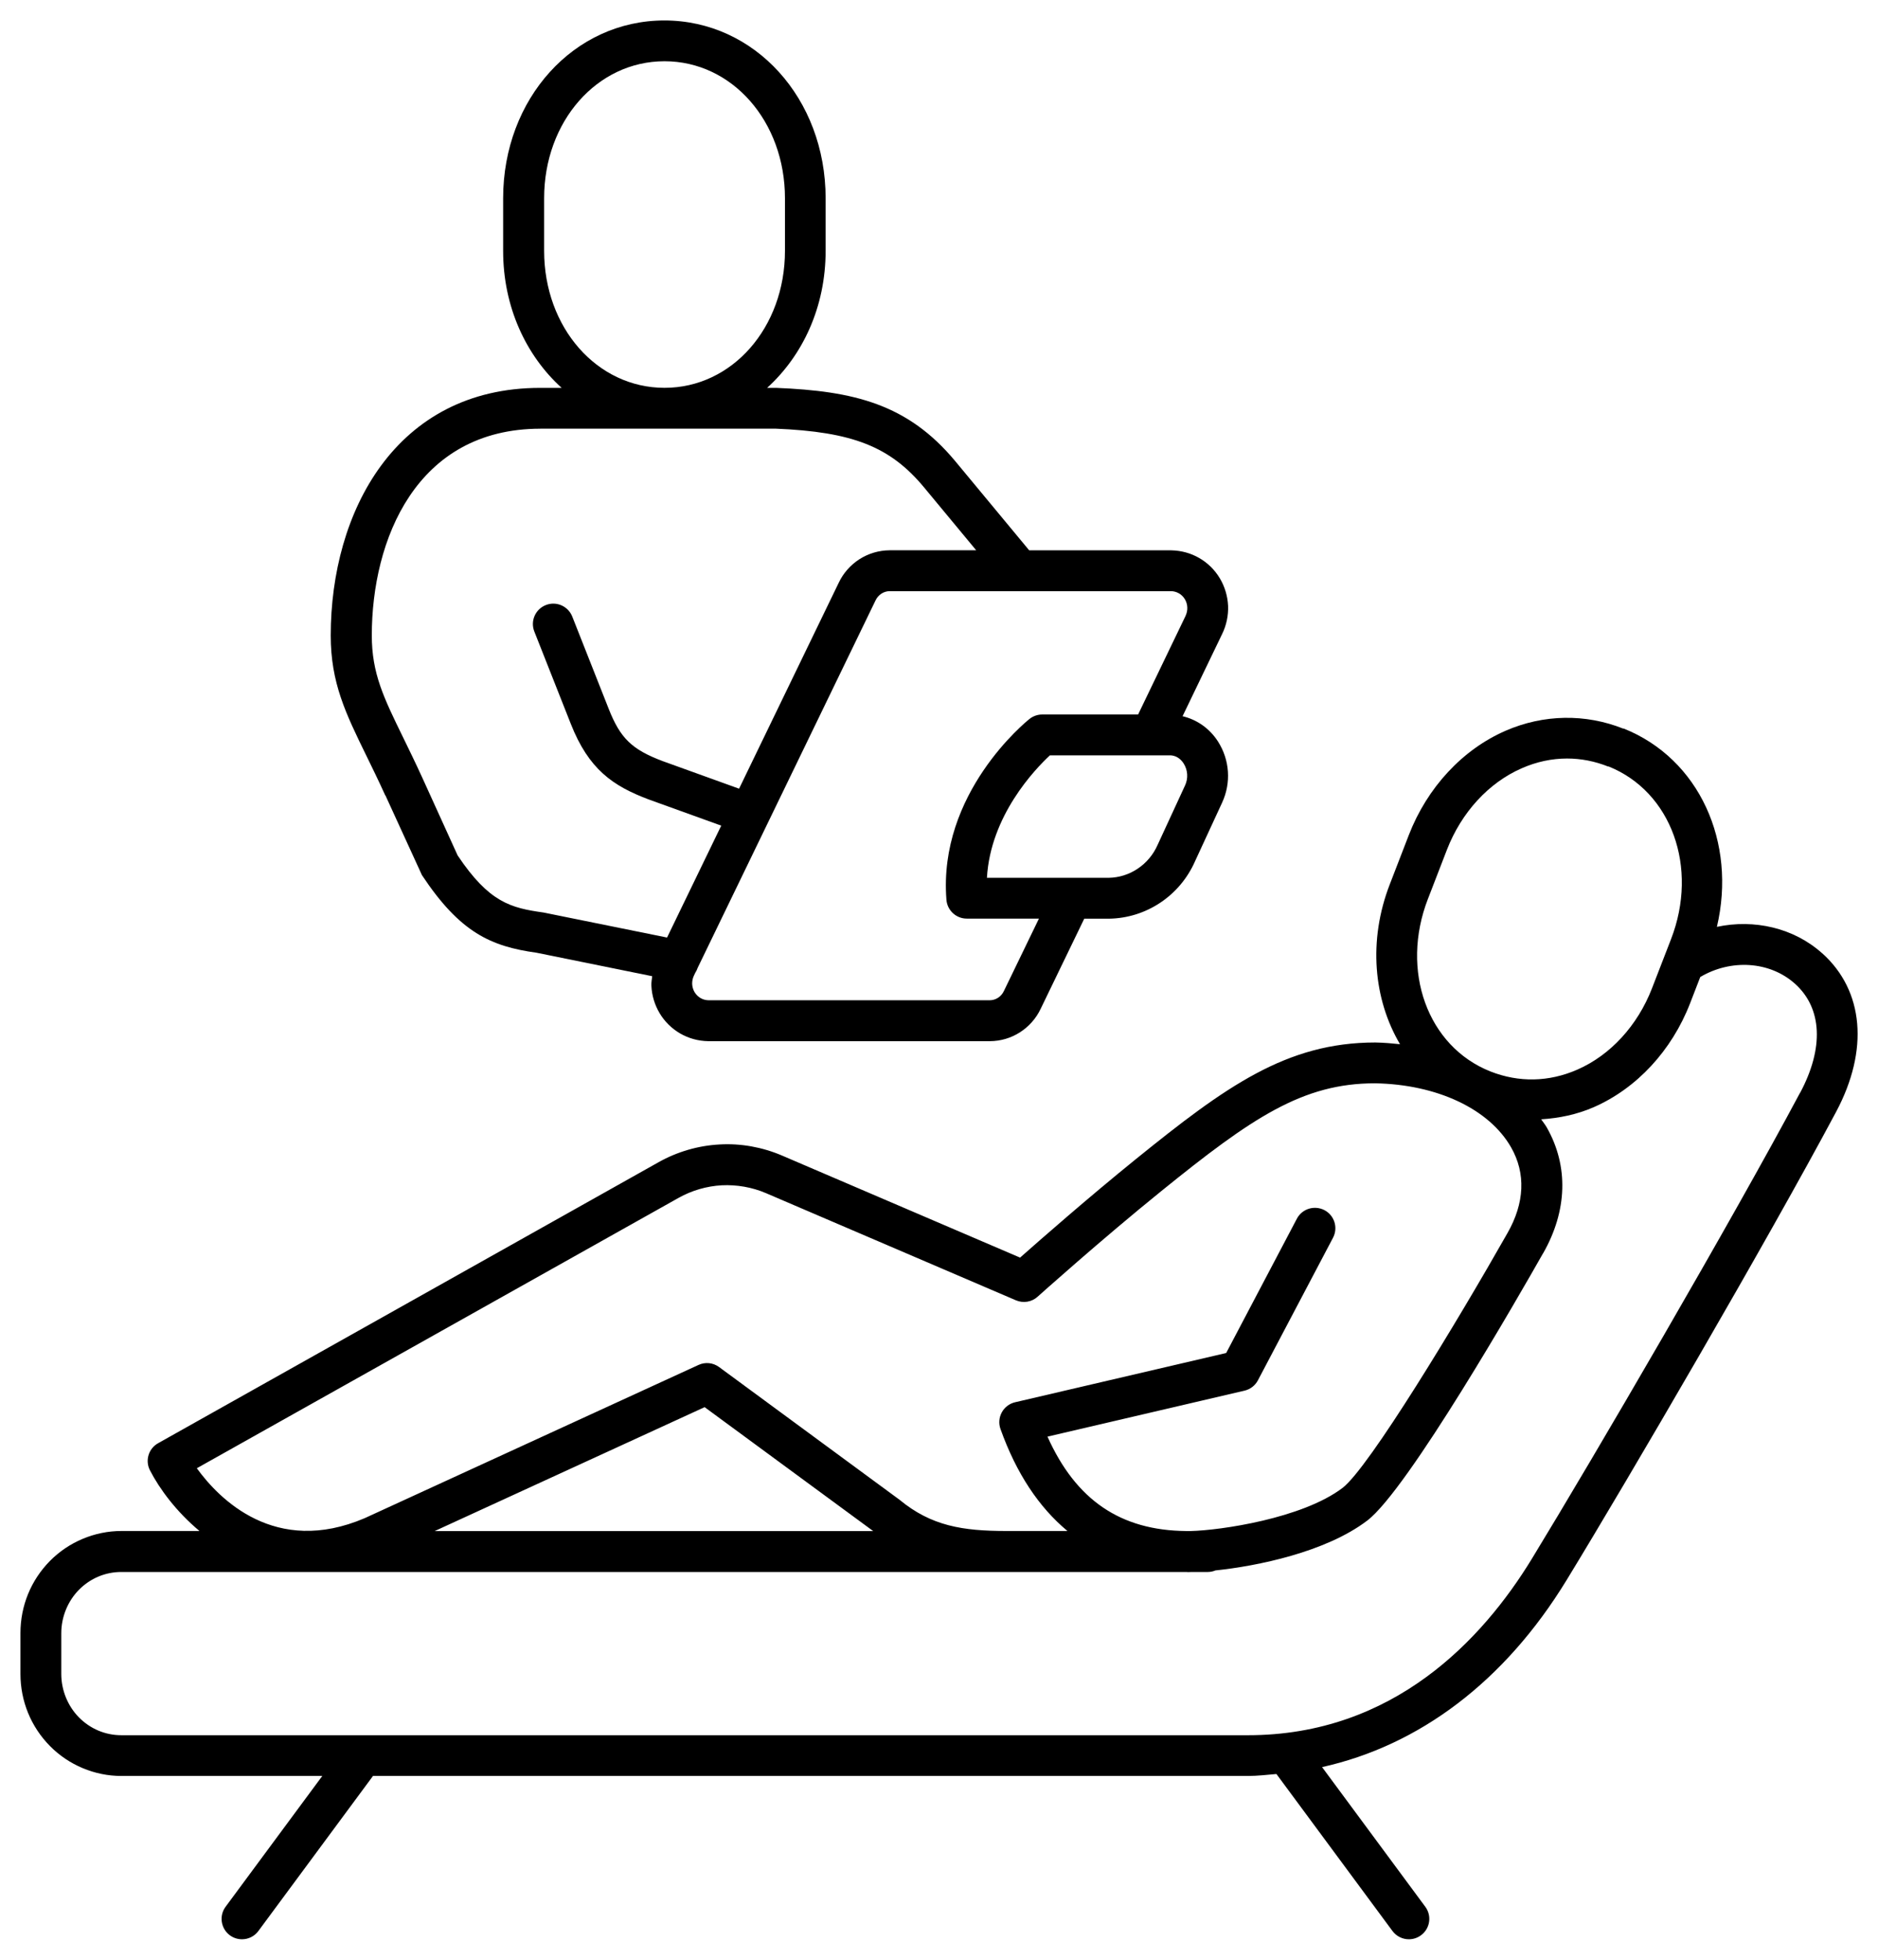
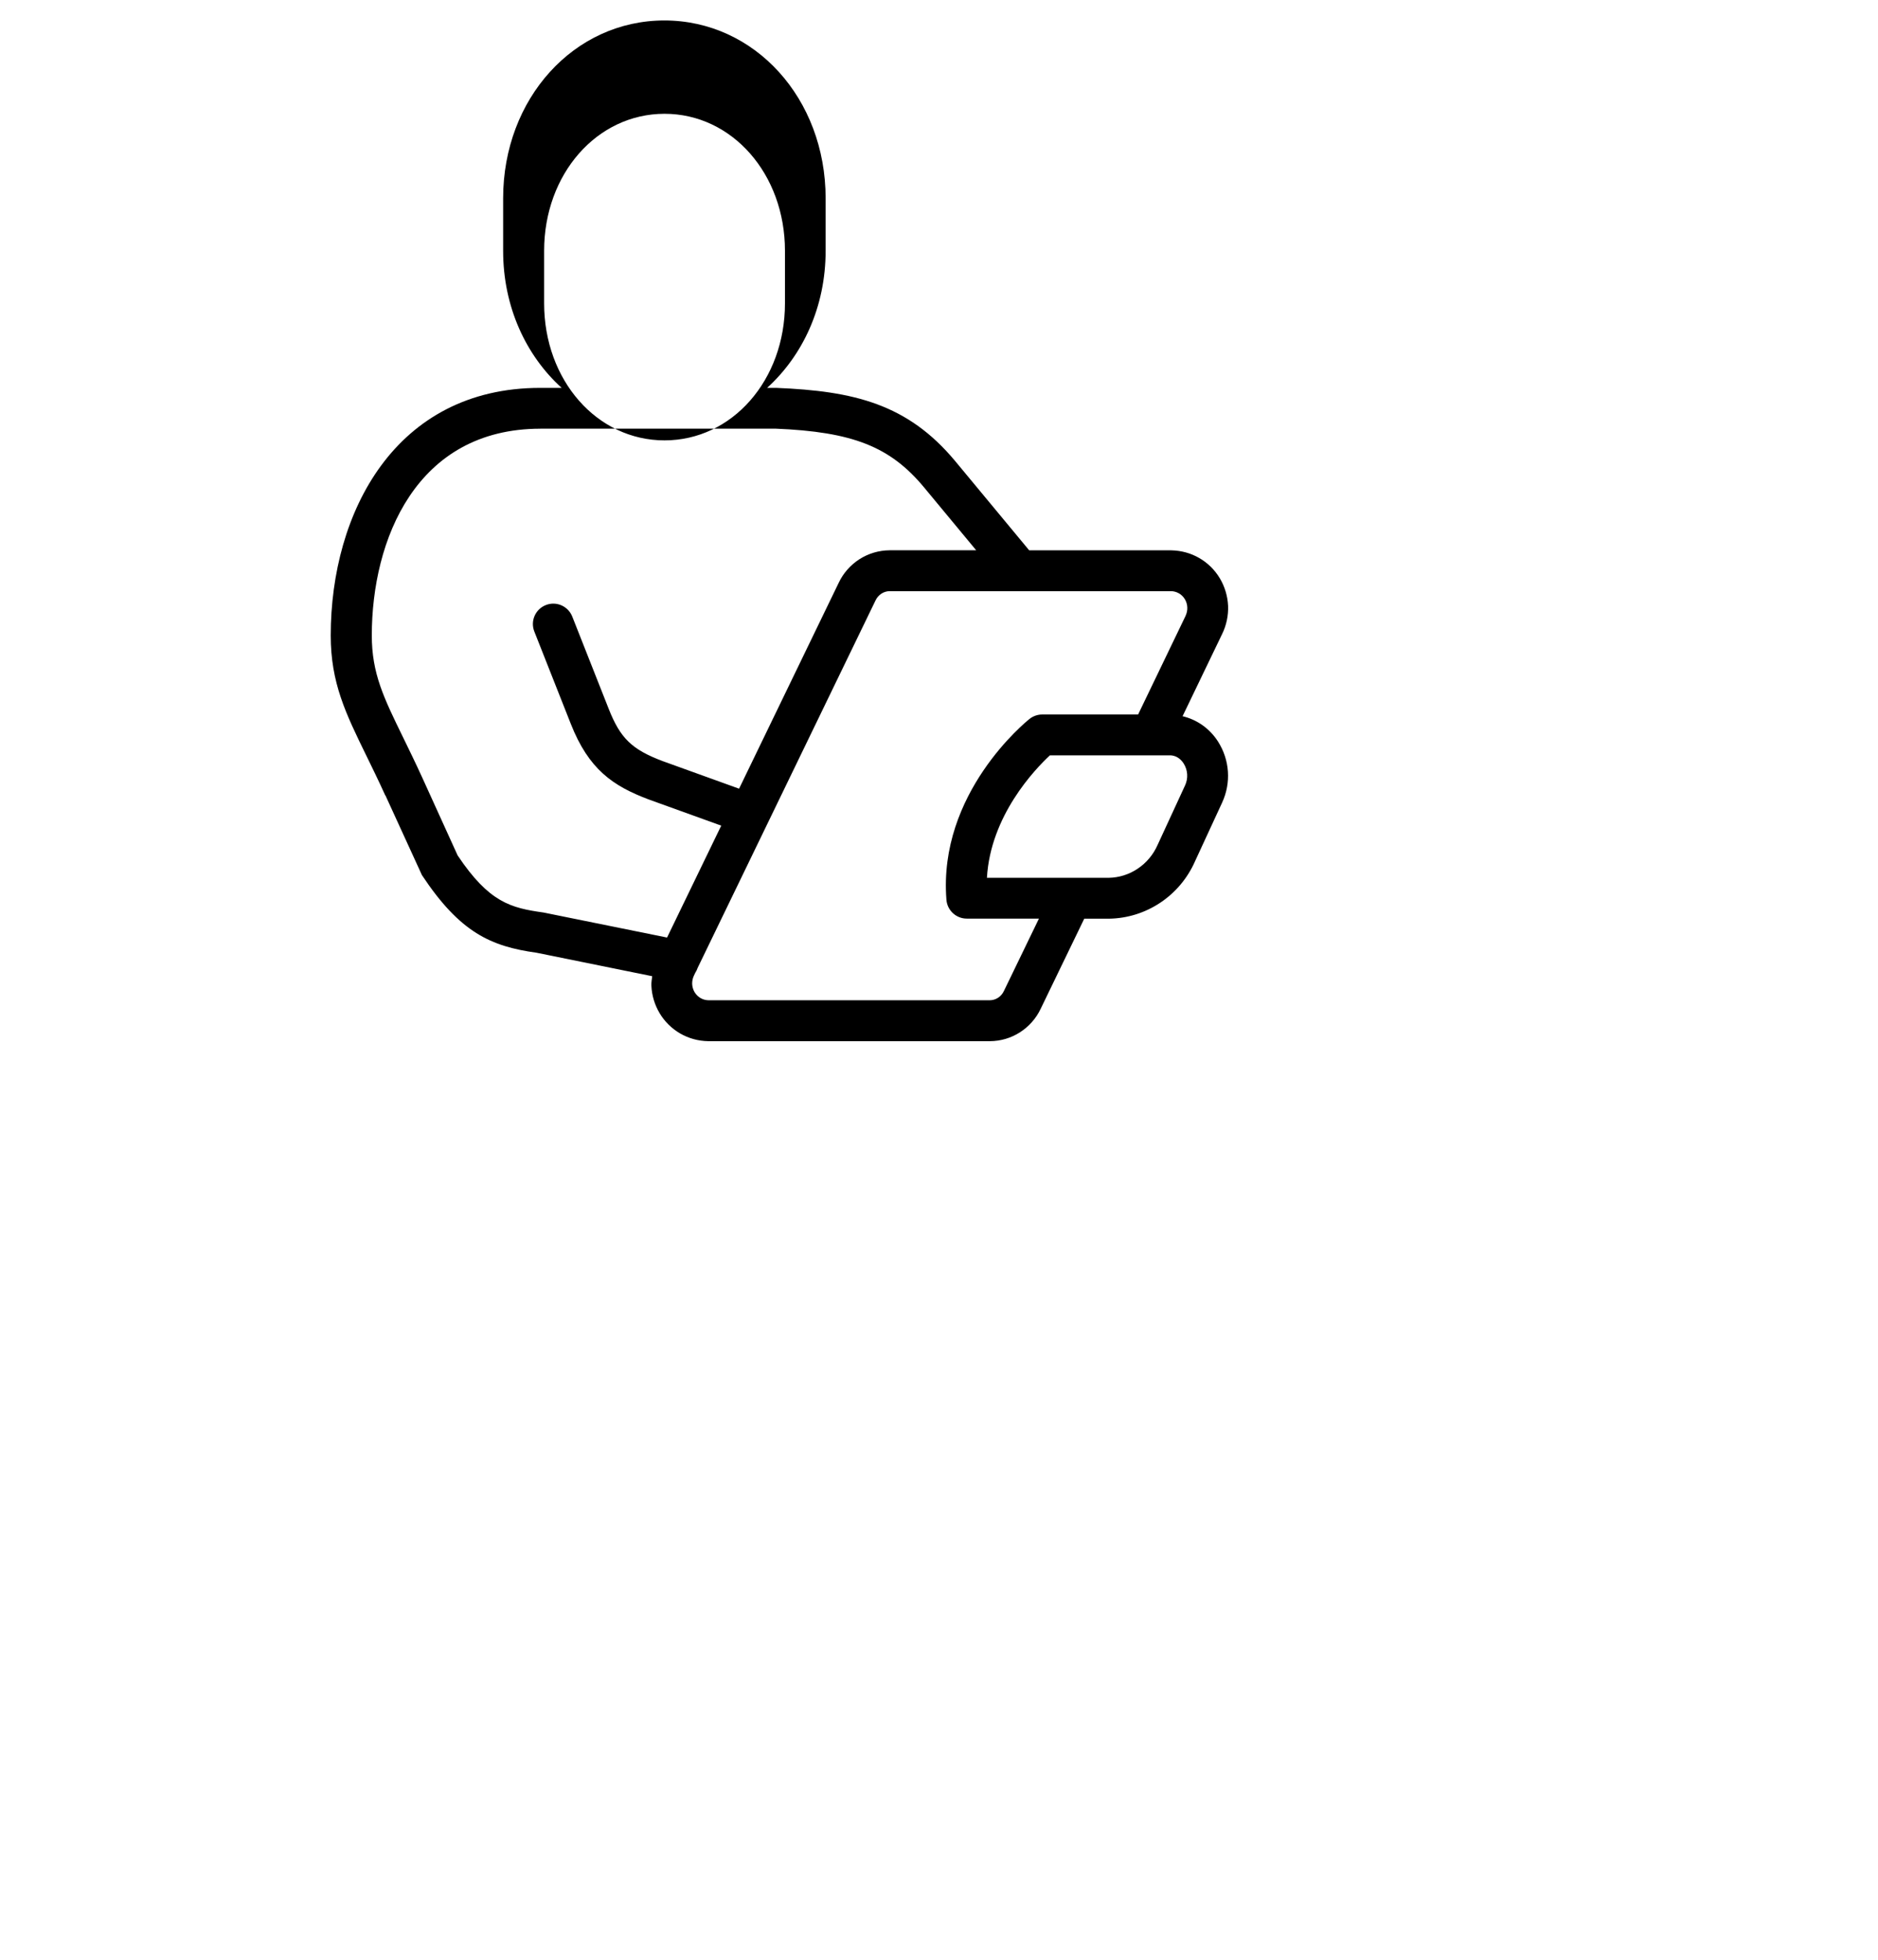
<svg xmlns="http://www.w3.org/2000/svg" viewBox="0 0 46 48">
-   <path d="m44.634 23.35c-.696-.626-1.668-.843-2.58-.649.487-2.068-.429-4.119-2.288-4.859l-.003.005c-.931-.371-1.956-.353-2.885.051-1.055.459-1.919 1.39-2.37 2.554l-.464 1.201c-.538 1.387-.4 2.823.248 3.922-.198-.021-.399-.038-.604-.042-2.178 0-3.671 1.081-5.871 2.861-1.152.932-2.337 1.971-2.831 2.408l-5.832-2.5c-.48-.205-1.009-.302-1.529-.271-.519.027-1.036.177-1.493.434l-12.259 6.883c-.235.131-.323.425-.2.664.235.457.648 1.014 1.213 1.486h-1.914c-.652 0-1.29.268-1.75.735-.465.472-.721 1.099-.721 1.765v1c0 .666.256 1.293.721 1.765.46.468 1.098.735 1.75.735h4.922l-2.368 3.203c-.165.222-.117.535.104.699.089.066.194.098.297.098.153 0 .305-.07.402-.203l2.807-3.797h21.43c.237 0 .467-.029.699-.048l2.842 3.845c.099.133.25.203.402.203.103 0 .208-.032.297-.098.223-.164.27-.477.105-.699l-2.528-3.42c2.386-.531 4.472-2.098 5.987-4.576 1.522-2.491 4.932-8.338 6.604-11.473.807-1.514.681-2.967-.34-3.884zm-9.657-1.336.464-1.201c.355-.916 1.024-1.645 1.837-1.998.361-.158.734-.237 1.106-.237.34 0 .68.066 1.011.198l.002-.005c1.542.616 2.215 2.476 1.532 4.235l-.465 1.201c-.353.912-1.02 1.638-1.829 1.991-.694.305-1.431.319-2.127.045-1.542-.61-2.215-2.468-1.531-4.23zm-18.356 7.325c.324-.182.69-.288 1.058-.308.364-.018.742.046 1.082.192l6.123 2.625c.18.076.387.043.531-.088.016-.014 1.552-1.392 3.031-2.588 2.217-1.794 3.457-2.639 5.233-2.639 1.522.026 2.799.629 3.335 1.571.362.636.331 1.36-.089 2.096-0.0.001-0.0.001-.001.002-1.222 2.156-3.398 5.755-4.041 6.242-.99.75-3.002 1.039-3.717 1.055h-.114c-1.603-.015-2.695-.753-3.395-2.312l4.826-1.126c.142-.033.262-.126.329-.254l1.839-3.491c.129-.245.035-.547-.209-.676-.246-.127-.547-.035-.676.209l-1.732 3.29-5.171 1.206c-.139.033-.258.123-.325.248-.068.125-.08.273-.032.407.389 1.089.941 1.916 1.64 2.498h-1.492c-1.074 0-1.843-.122-2.621-.765l-4.419-3.25c-.146-.108-.339-.129-.505-.052l-8.174 3.752c-2.197.94-3.574-.475-4.114-1.222zm.638 5.126 4.129 3.035h-10.741zm26.832-7.701c-1.663 3.119-5.059 8.94-6.574 11.422-1.203 1.968-3.385 4.314-6.95 4.314h-27.595c-.392 0-.76-.155-1.038-.436-.275-.279-.433-.667-.433-1.063v-1c0-.397.158-.784.433-1.063.278-.281.646-.436 1.038-.436h21.682 4.403c.015 0.0.028.003.043.003.026.001.07-.003.101-.003h.382c.067 0 .13-.014.188-.038 1.018-.106 2.698-.446 3.717-1.22.995-.753 3.747-5.557 4.303-6.539.001-.002.004-.003.005-.006.596-1.044.628-2.14.09-3.086-.039-.069-.092-.132-.136-.198.438-.028.873-.116 1.289-.298 1.051-.46 1.911-1.388 2.359-2.546l.248-.641c.747-.444 1.702-.392 2.322.166.665.598.711 1.571.125 2.669z" />
-   <path d="m9.441 19.482.894 1.952c.932 1.406 1.686 1.745 2.807 1.901l2.833.575c-.009.076-.023.152-.02.23.01.238.08.472.202.676.122.205.296.376.502.496.206.119.44.185.687.189h6.901c.26-.001.514-.075.736-.217.219-.141.395-.339.506-.573l1.069-2.21h.6.008c.448-.007.882-.143 1.255-.392.372-.248.665-.598.845-1.003l.669-1.448c.225-.487.186-1.046-.101-1.496-.205-.321-.517-.537-.868-.62l.968-2.011c.105-.213.156-.451.147-.692-.011-.237-.08-.47-.203-.676-.123-.205-.296-.376-.501-.494-.206-.12-.441-.185-.688-.19h-3.48l-1.811-2.184c-1.165-1.401-2.483-1.718-4.386-1.795h-.222c.873-.793 1.433-1.983 1.433-3.356v-1.287c0-2.443-1.735-4.356-3.95-4.356-2.214 0-3.949 1.914-3.949 4.356v1.287c0 1.373.56 2.564 1.433 3.356h-.525c-3.544 0-5.131 3.045-5.131 6.064 0 1.16.366 1.908.872 2.943.142.29.298.609.464.975zm19.586-.245-.672 1.456c-.105.239-.274.441-.489.584-.211.142-.457.219-.711.223h-2.981c.087-1.521 1.171-2.654 1.543-3h2.938c.183 0 .289.125.337.199.103.162.116.363.035.538zm-.15-4.705c.06.035.11.085.145.144.037.061.058.133.06.203.003.072-.013.144-.046.213l-1.159 2.408h-2.349c-.113 0-.224.039-.311.109-.092.073-2.242 1.82-2.035 4.43.021.26.238.46.498.46h1.768l-.86 1.777c-.032.067-.082.124-.143.163-.061.039-.131.06-.2.06h-6.892c-.067-.001-.134-.019-.193-.053-.06-.035-.11-.085-.146-.144-.036-.061-.057-.131-.06-.202-.002-.072.013-.144.046-.211l.035-.073c.024-.035.04-.073.055-.114l4.357-8.999c.032-.067.082-.124.144-.164.061-.039.131-.06.201-.06h6.891c.068.001.134.019.194.054zm-15.549-8.389v-1.287c0-1.882 1.295-3.356 2.949-3.356s2.95 1.474 2.95 3.356v1.287c0 1.882-1.296 3.356-2.95 3.356s-2.949-1.474-2.949-3.356zm-.092 4.356 3.039-0c.001 0 .002 0.0.002 0s.002-0.0.002-0l2.715-0c1.89.077 2.808.439 3.637 1.435l1.28 1.544h-2.122c-.261.002-.516.077-.737.218-.22.142-.396.341-.506.573l-2.443 5.048-1.868-.674c-.756-.284-1.042-.56-1.326-1.283l-.892-2.259c-.102-.257-.393-.383-.648-.281-.257.101-.383.392-.281.648l.892 2.258c.439 1.116 1.03 1.524 1.91 1.855l1.776.641-1.327 2.741-3.026-.613c-.799-.112-1.331-.243-2.104-1.399l-.856-1.883c-.171-.375-.331-.702-.476-1-.48-.982-.77-1.575-.77-2.504-0-2.336 1.082-5.064 4.131-5.064z" />
+   <path d="m9.441 19.482.894 1.952c.932 1.406 1.686 1.745 2.807 1.901l2.833.575c-.009.076-.023.152-.02.23.01.238.08.472.202.676.122.205.296.376.502.496.206.119.44.185.687.189h6.901c.26-.001.514-.075.736-.217.219-.141.395-.339.506-.573l1.069-2.21h.6.008c.448-.007.882-.143 1.255-.392.372-.248.665-.598.845-1.003l.669-1.448c.225-.487.186-1.046-.101-1.496-.205-.321-.517-.537-.868-.62l.968-2.011c.105-.213.156-.451.147-.692-.011-.237-.08-.47-.203-.676-.123-.205-.296-.376-.501-.494-.206-.12-.441-.185-.688-.19h-3.48l-1.811-2.184c-1.165-1.401-2.483-1.718-4.386-1.795h-.222c.873-.793 1.433-1.983 1.433-3.356v-1.287c0-2.443-1.735-4.356-3.95-4.356-2.214 0-3.949 1.914-3.949 4.356v1.287c0 1.373.56 2.564 1.433 3.356h-.525c-3.544 0-5.131 3.045-5.131 6.064 0 1.16.366 1.908.872 2.943.142.29.298.609.464.975zm19.586-.245-.672 1.456c-.105.239-.274.441-.489.584-.211.142-.457.219-.711.223h-2.981c.087-1.521 1.171-2.654 1.543-3h2.938c.183 0 .289.125.337.199.103.162.116.363.035.538zm-.15-4.705c.06.035.11.085.145.144.037.061.058.133.06.203.003.072-.013.144-.046.213l-1.159 2.408h-2.349c-.113 0-.224.039-.311.109-.092.073-2.242 1.82-2.035 4.43.021.26.238.46.498.46h1.768l-.86 1.777c-.032.067-.082.124-.143.163-.061.039-.131.06-.2.06h-6.892c-.067-.001-.134-.019-.193-.053-.06-.035-.11-.085-.146-.144-.036-.061-.057-.131-.06-.202-.002-.072.013-.144.046-.211l.035-.073c.024-.035.04-.073.055-.114l4.357-8.999c.032-.067.082-.124.144-.164.061-.039.131-.06.201-.06h6.891c.068.001.134.019.194.054zm-15.549-8.389c0-1.882 1.295-3.356 2.949-3.356s2.95 1.474 2.95 3.356v1.287c0 1.882-1.296 3.356-2.95 3.356s-2.949-1.474-2.949-3.356zm-.092 4.356 3.039-0c.001 0 .002 0.0.002 0s.002-0.0.002-0l2.715-0c1.89.077 2.808.439 3.637 1.435l1.28 1.544h-2.122c-.261.002-.516.077-.737.218-.22.142-.396.341-.506.573l-2.443 5.048-1.868-.674c-.756-.284-1.042-.56-1.326-1.283l-.892-2.259c-.102-.257-.393-.383-.648-.281-.257.101-.383.392-.281.648l.892 2.258c.439 1.116 1.03 1.524 1.91 1.855l1.776.641-1.327 2.741-3.026-.613c-.799-.112-1.331-.243-2.104-1.399l-.856-1.883c-.171-.375-.331-.702-.476-1-.48-.982-.77-1.575-.77-2.504-0-2.336 1.082-5.064 4.131-5.064z" />
</svg>